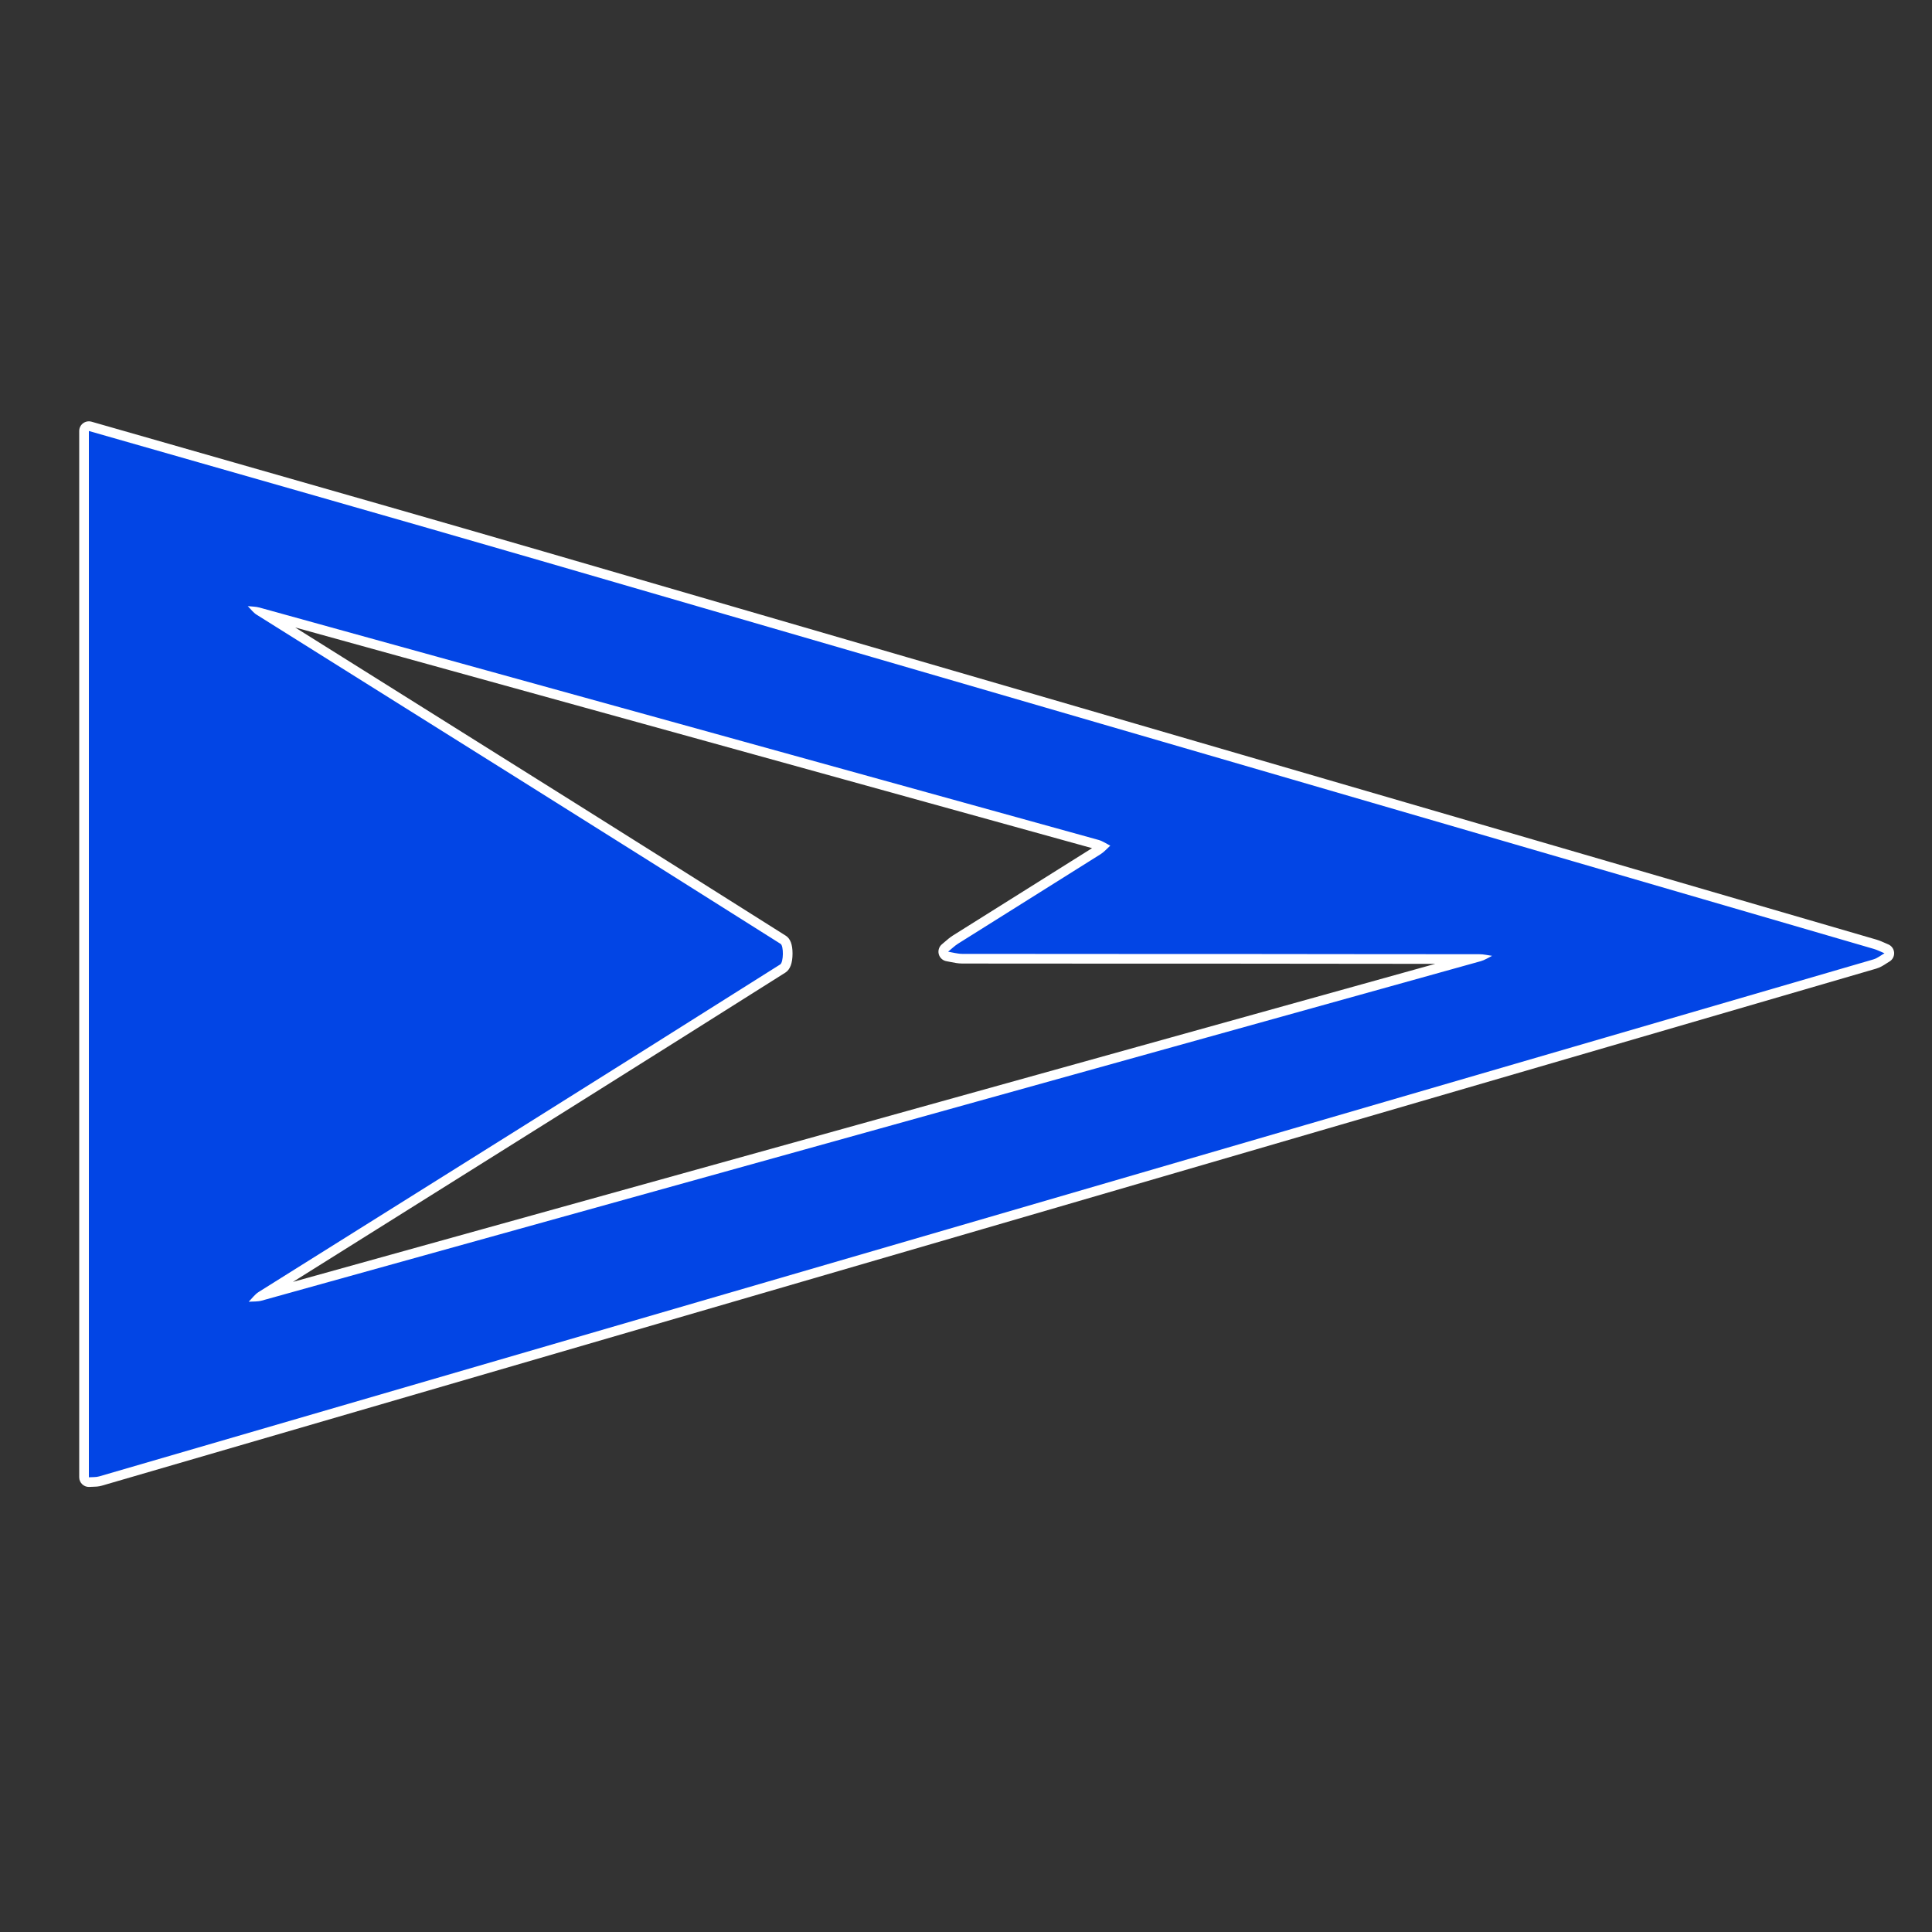
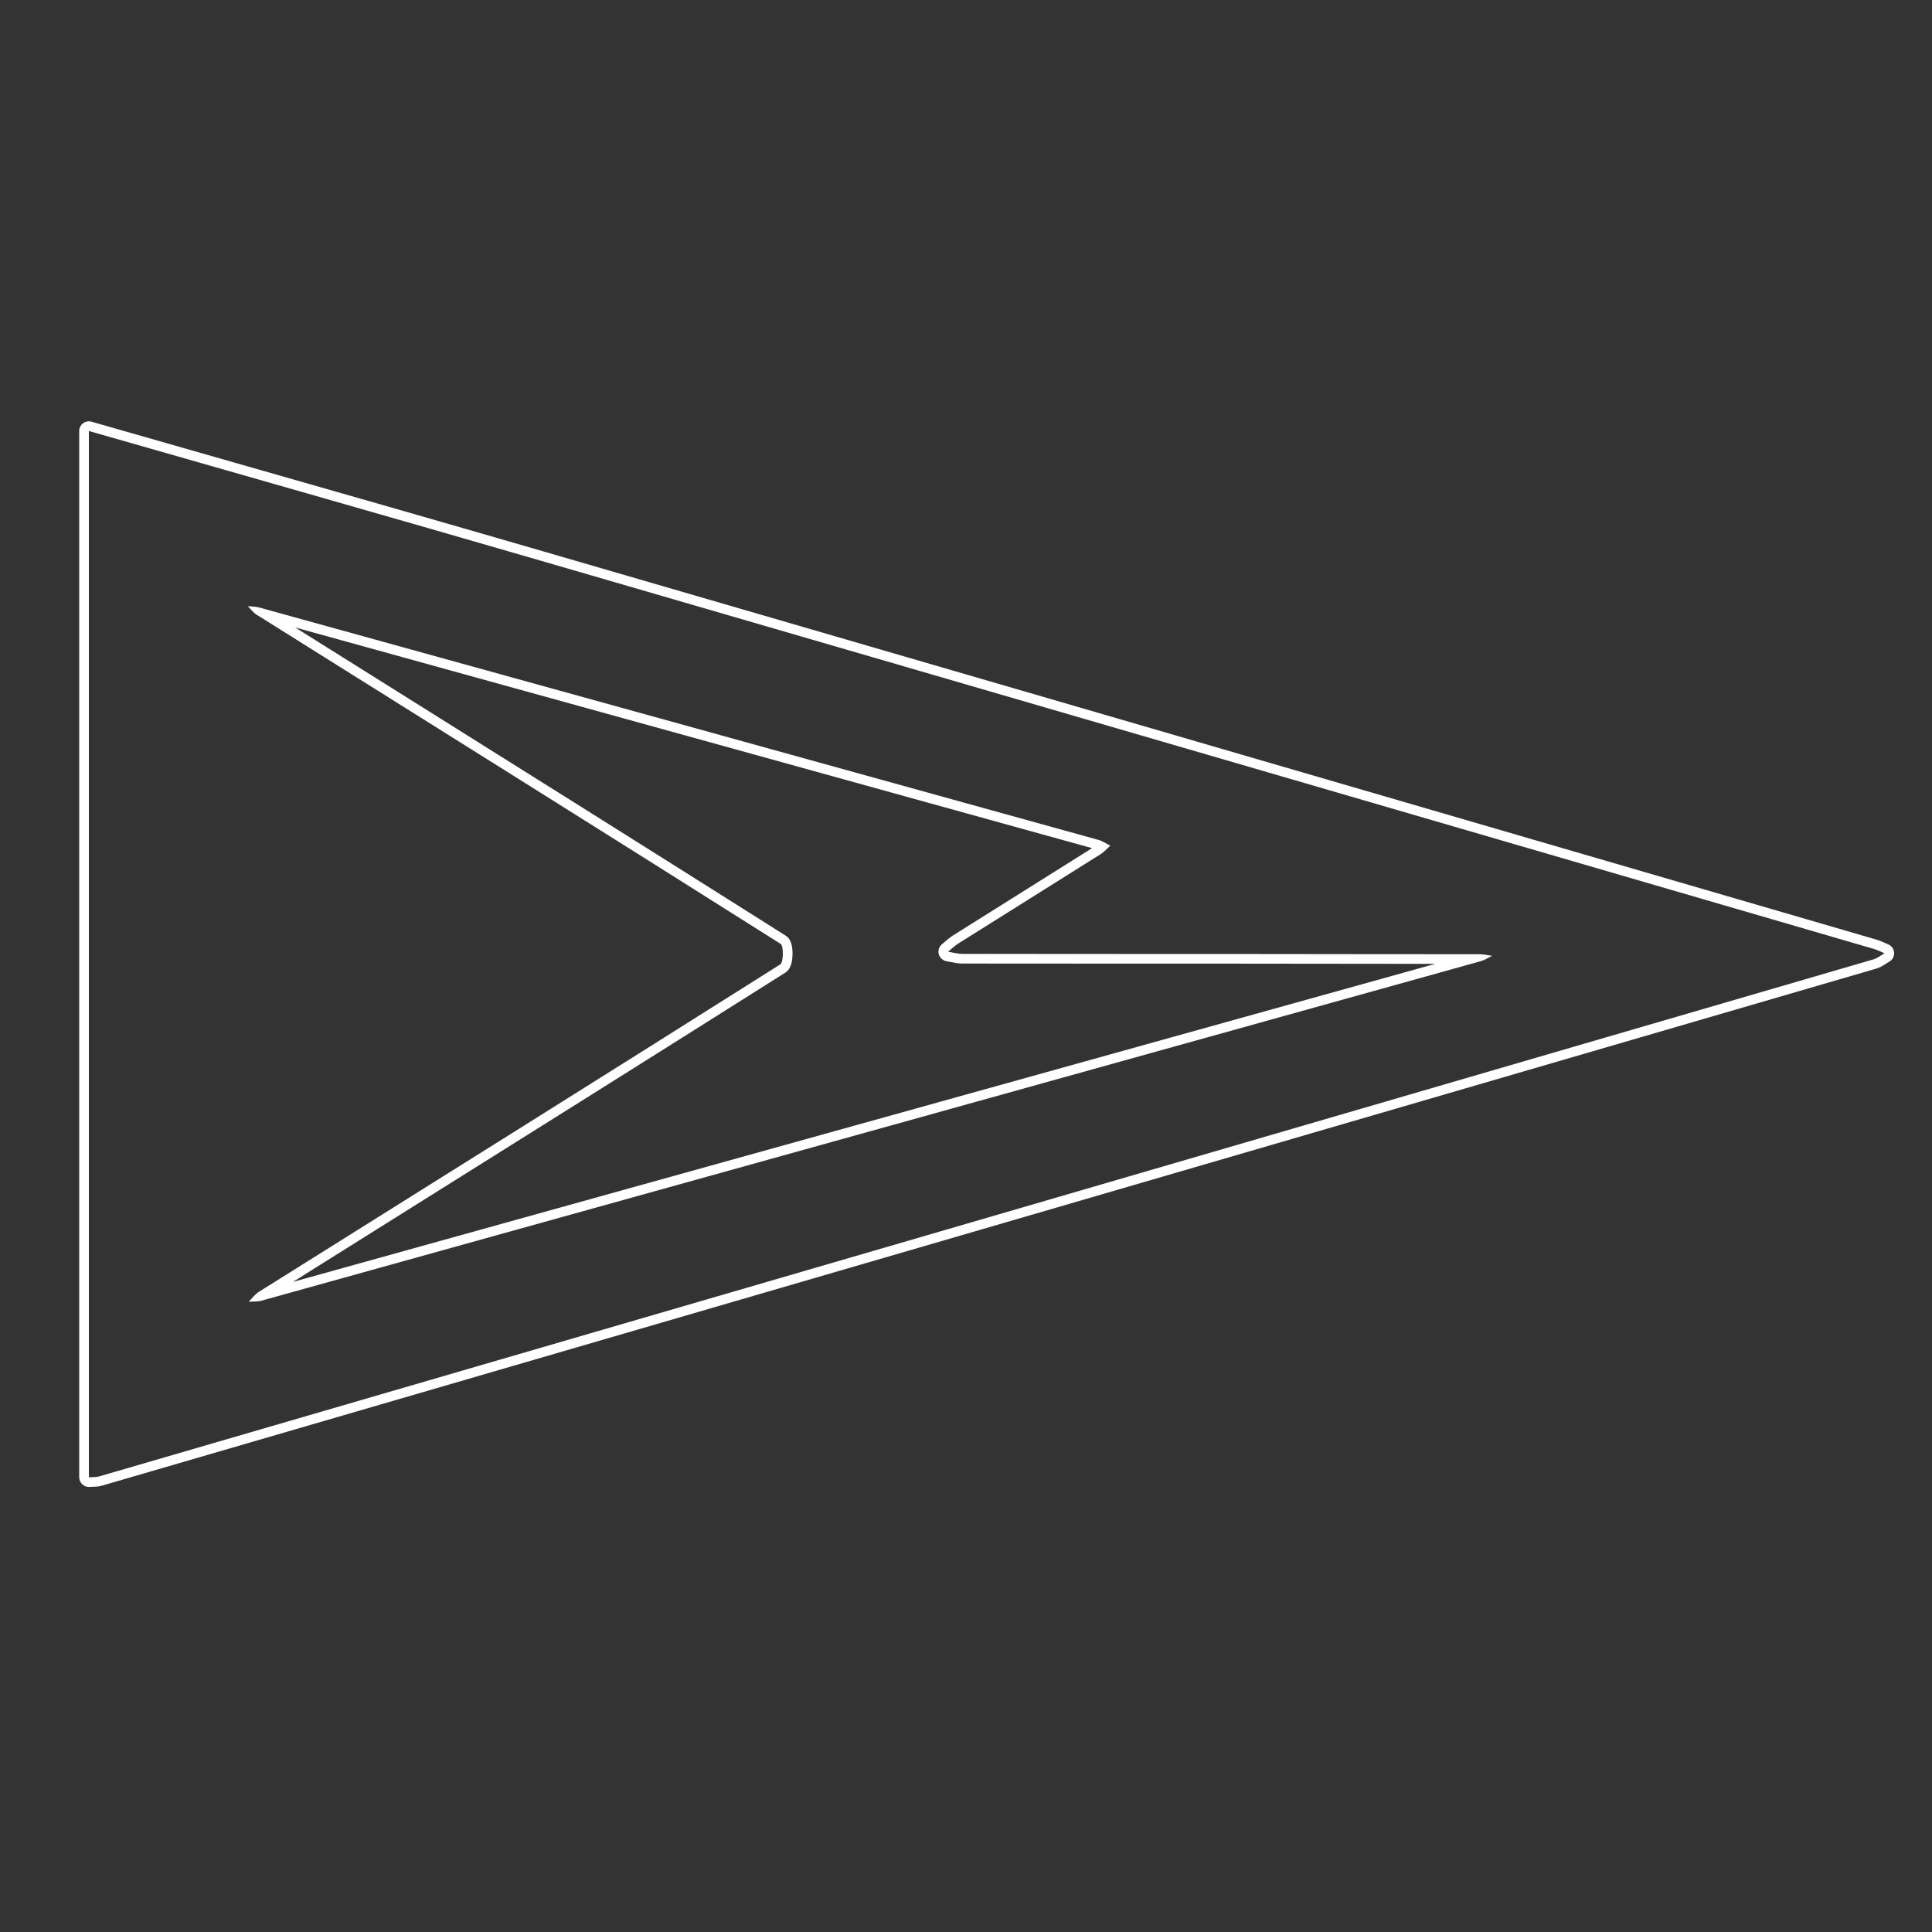
<svg xmlns="http://www.w3.org/2000/svg" version="1.1" id="Слой_1" x="0px" y="0px" viewBox="0 0 1000 1000" style="enable-background:new 0 0 1000 1000;" xml:space="preserve">
  <rect x="0" y="0" width="1000" height="1000" fill="#333333" stroke="none" />
  <g>
-     <path style="fill:#0245E5;" d="M46,767.136c-0.627,0-1.234-0.236-1.698-0.665   C43.791,765.998,43.5,765.333,43.5,764.636V223.076c0-0.785,0.368-1.524,0.995-1.997   c0.438-0.331,0.969-0.503,1.505-0.503c0.23,0,0.463,0.032,0.689,0.097   c24.409,7.001,48.825,13.98,73.241,20.959   c52.586,15.03,106.961,30.571,160.375,46.097   c183.94,53.467,370.922,107.959,551.746,160.657l138.464,40.351   c1.476,0.429,2.834,1.037,4.147,1.625c0.564,0.252,1.128,0.505,1.697,0.74   c0.884,0.364,1.482,1.201,1.542,2.155s-0.431,1.859-1.262,2.331   c-0.557,0.315-1.101,0.671-1.645,1.026c-1.389,0.905-2.825,1.841-4.56,2.347   C679.29,583.858,378.881,671.396,52.04,766.578   c-1.462,0.425-2.949,0.458-4.262,0.488c-0.53,0.012-1.062,0.022-1.585,0.063   C46.129,767.134,46.064,767.136,46,767.136z M187.258,349.338   c71.544,44.839,145.523,91.204,218.109,137.089   c1.558,0.984,2.347,3.374,2.347,7.102c-0.001,2.813-0.442,6.446-2.546,7.775   c-70.388,44.479-142.124,89.431-211.499,132.903   c-19.323,12.108-38.646,24.216-57.965,36.33   c201.863-56.152,412.231-114.727,625.411-174.139   c-15.598-0.016-31.193-0.025-46.79-0.034   c-27.736-0.016-55.472-0.032-83.208-0.087l-46.69,0.002   c-27.272,0-56.608-0.006-86.344-0.053c-1.924-0.003-3.749-0.377-5.515-0.738   c-0.744-0.152-1.487-0.305-2.23-0.425c-0.974-0.156-1.765-0.871-2.019-1.823   c-0.255-0.953,0.074-1.966,0.841-2.587c0.532-0.432,1.053-0.883,1.573-1.334   c1.215-1.053,2.472-2.141,3.921-3.053c11.085-6.972,22.182-13.929,33.277-20.885   c13.496-8.461,26.992-16.922,40.471-25.413c0.715-0.451,1.397-1.046,2.088-1.704   c-0.871-0.471-1.714-0.876-2.542-1.106   c-135.998-37.715-277.024-76.771-431.01-119.363   C153.71,328.312,170.484,338.825,187.258,349.338z" />
-     <path style="fill:#FFFFFF;" d="M46,223.076c77.873,22.337,155.814,44.441,233.607,67.054   c230.104,66.886,460.149,133.971,690.209,201.007   c1.922,0.56,3.73,1.509,5.591,2.277c-1.885,1.069-3.647,2.557-5.671,3.148   c-306.115,89.263-612.249,178.462-918.396,267.617   c-1.682,0.49-3.556,0.32-5.341,0.459C46,584.116,46,403.596,46,223.076    M128.719,673.78c2.242-0.174,4.585,0.018,6.71-0.573   c210.368-58.517,420.72-117.09,631.058-175.712   c2.041-0.569,3.892-1.821,5.832-2.754c-2.203-0.292-4.405-0.837-6.608-0.839   c-44.863-0.05-89.725-0.037-134.588-0.125c-15.595,0-31.193,0.002-46.789,0.002   c-28.75,0-57.497-0.008-86.247-0.053c-2.451-0.004-4.901-0.737-7.352-1.131   c1.744-1.414,3.363-3.025,5.25-4.212c24.57-15.454,49.191-30.827,73.75-46.298   c1.839-1.158,3.306-2.908,4.945-4.382c-2.017-1.001-3.934-2.362-6.064-2.952   c-144.761-40.146-289.539-80.233-434.328-120.28   c-1.932-0.534-4.021-0.502-6.037-0.734c1.503,1.487,2.792,3.315,4.54,4.412   c90.461,56.723,180.988,113.34,271.24,170.393c1.657,1.047,1.555,9.542-0.198,10.649   c-89.829,56.764-179.932,113.094-269.96,169.544   C131.883,669.981,130.425,672.079,128.719,673.78 M46,218.076   c-1.074,0-2.132,0.346-3.009,1.007C41.737,220.027,41,221.506,41,223.076v541.56   c0,1.393,0.581,2.723,1.604,3.67c0.927,0.858,2.142,1.33,3.396,1.33   c0.129,0,0.258-0.005,0.387-0.015c0.431-0.033,0.924-0.044,1.447-0.056   c1.466-0.033,3.128-0.07,4.905-0.587   c327.298-95.315,627.709-182.853,918.397-267.617   c2.09-0.609,3.756-1.695,5.226-2.653c0.538-0.351,1.046-0.682,1.512-0.946   c1.663-0.943,2.643-2.753,2.523-4.661c-0.119-1.908-1.317-3.582-3.084-4.31   c-0.547-0.226-1.089-0.469-1.63-0.711c-1.326-0.593-2.828-1.266-4.468-1.743   c-45.881-13.369-91.76-26.74-137.641-40.11   C652.479,393.449,465.219,338.876,281.003,285.329   c-53.398-15.522-107.756-31.058-160.323-46.083   c-24.027-6.867-48.872-13.969-73.301-20.976   C46.925,218.14,46.461,218.076,46,218.076L46,218.076z M151.605,663.518   c14.453-9.06,28.906-18.116,43.36-27.174   c69.387-43.479,141.136-88.439,211.54-132.928   c2.461-1.555,3.709-4.881,3.709-9.887c0-4.708-1.148-7.722-3.51-9.215   c-72.628-45.912-146.648-92.303-218.232-137.166   c-11.902-7.46-23.804-14.919-35.706-22.38   c147.171,40.71,282.327,78.142,412.479,114.235   c-12.86,8.098-25.916,16.283-38.561,24.21   c-11.124,6.973-22.247,13.947-33.361,20.937c-1.611,1.013-3.001,2.217-4.227,3.28   c-0.525,0.454-1.02,0.884-1.51,1.281c-1.532,1.242-2.19,3.268-1.681,5.174   c0.509,1.905,2.09,3.333,4.037,3.646c0.673,0.108,1.379,0.253,2.125,0.406   c1.798,0.368,3.837,0.785,6.012,0.789c29.704,0.046,59.01,0.053,86.255,0.053   l23.395-0.001l23.394-0.001c27.745,0.055,55.962,0.071,83.25,0.087   c9.506,0.005,19.012,0.011,28.518,0.018   C541.606,554.976,342.907,610.301,151.605,663.518L151.605,663.518z" />
+     <path style="fill:#FFFFFF;" d="M46,223.076c77.873,22.337,155.814,44.441,233.607,67.054   c230.104,66.886,460.149,133.971,690.209,201.007   c1.922,0.56,3.73,1.509,5.591,2.277c-1.885,1.069-3.647,2.557-5.671,3.148   c-306.115,89.263-612.249,178.462-918.396,267.617   c-1.682,0.49-3.556,0.32-5.341,0.459C46,584.116,46,403.596,46,223.076    M128.719,673.78c2.242-0.174,4.585,0.018,6.71-0.573   c210.368-58.517,420.72-117.09,631.058-175.712   c2.041-0.569,3.892-1.821,5.832-2.754c-2.203-0.292-4.405-0.837-6.608-0.839   c-44.863-0.05-89.725-0.037-134.588-0.125c-15.595,0-31.193,0.002-46.789,0.002   c-28.75,0-57.497-0.008-86.247-0.053c-2.451-0.004-4.901-0.737-7.352-1.131   c1.744-1.414,3.363-3.025,5.25-4.212c24.57-15.454,49.191-30.827,73.75-46.298   c1.839-1.158,3.306-2.908,4.945-4.382c-2.017-1.001-3.934-2.362-6.064-2.952   c-144.761-40.146-289.539-80.233-434.328-120.28   c-1.932-0.534-4.021-0.502-6.037-0.734c1.503,1.487,2.792,3.315,4.54,4.412   c90.461,56.723,180.988,113.34,271.24,170.393c1.657,1.047,1.555,9.542-0.198,10.649   c-89.829,56.764-179.932,113.094-269.96,169.544   C131.883,669.981,130.425,672.079,128.719,673.78 M46,218.076   c-1.074,0-2.132,0.346-3.009,1.007C41.737,220.027,41,221.506,41,223.076v541.56   c0,1.393,0.581,2.723,1.604,3.67c0.927,0.858,2.142,1.33,3.396,1.33   c0.129,0,0.258-0.005,0.387-0.015c0.431-0.033,0.924-0.044,1.447-0.056   c1.466-0.033,3.128-0.07,4.905-0.587   c327.298-95.315,627.709-182.853,918.397-267.617   c2.09-0.609,3.756-1.695,5.226-2.653c0.538-0.351,1.046-0.682,1.512-0.946   c1.663-0.943,2.643-2.753,2.523-4.661c-0.119-1.908-1.317-3.582-3.084-4.31   c-0.547-0.226-1.089-0.469-1.63-0.711c-1.326-0.593-2.828-1.266-4.468-1.743   C652.479,393.449,465.219,338.876,281.003,285.329   c-53.398-15.522-107.756-31.058-160.323-46.083   c-24.027-6.867-48.872-13.969-73.301-20.976   C46.925,218.14,46.461,218.076,46,218.076L46,218.076z M151.605,663.518   c14.453-9.06,28.906-18.116,43.36-27.174   c69.387-43.479,141.136-88.439,211.54-132.928   c2.461-1.555,3.709-4.881,3.709-9.887c0-4.708-1.148-7.722-3.51-9.215   c-72.628-45.912-146.648-92.303-218.232-137.166   c-11.902-7.46-23.804-14.919-35.706-22.38   c147.171,40.71,282.327,78.142,412.479,114.235   c-12.86,8.098-25.916,16.283-38.561,24.21   c-11.124,6.973-22.247,13.947-33.361,20.937c-1.611,1.013-3.001,2.217-4.227,3.28   c-0.525,0.454-1.02,0.884-1.51,1.281c-1.532,1.242-2.19,3.268-1.681,5.174   c0.509,1.905,2.09,3.333,4.037,3.646c0.673,0.108,1.379,0.253,2.125,0.406   c1.798,0.368,3.837,0.785,6.012,0.789c29.704,0.046,59.01,0.053,86.255,0.053   l23.395-0.001l23.394-0.001c27.745,0.055,55.962,0.071,83.25,0.087   c9.506,0.005,19.012,0.011,28.518,0.018   C541.606,554.976,342.907,610.301,151.605,663.518L151.605,663.518z" />
  </g>
</svg>